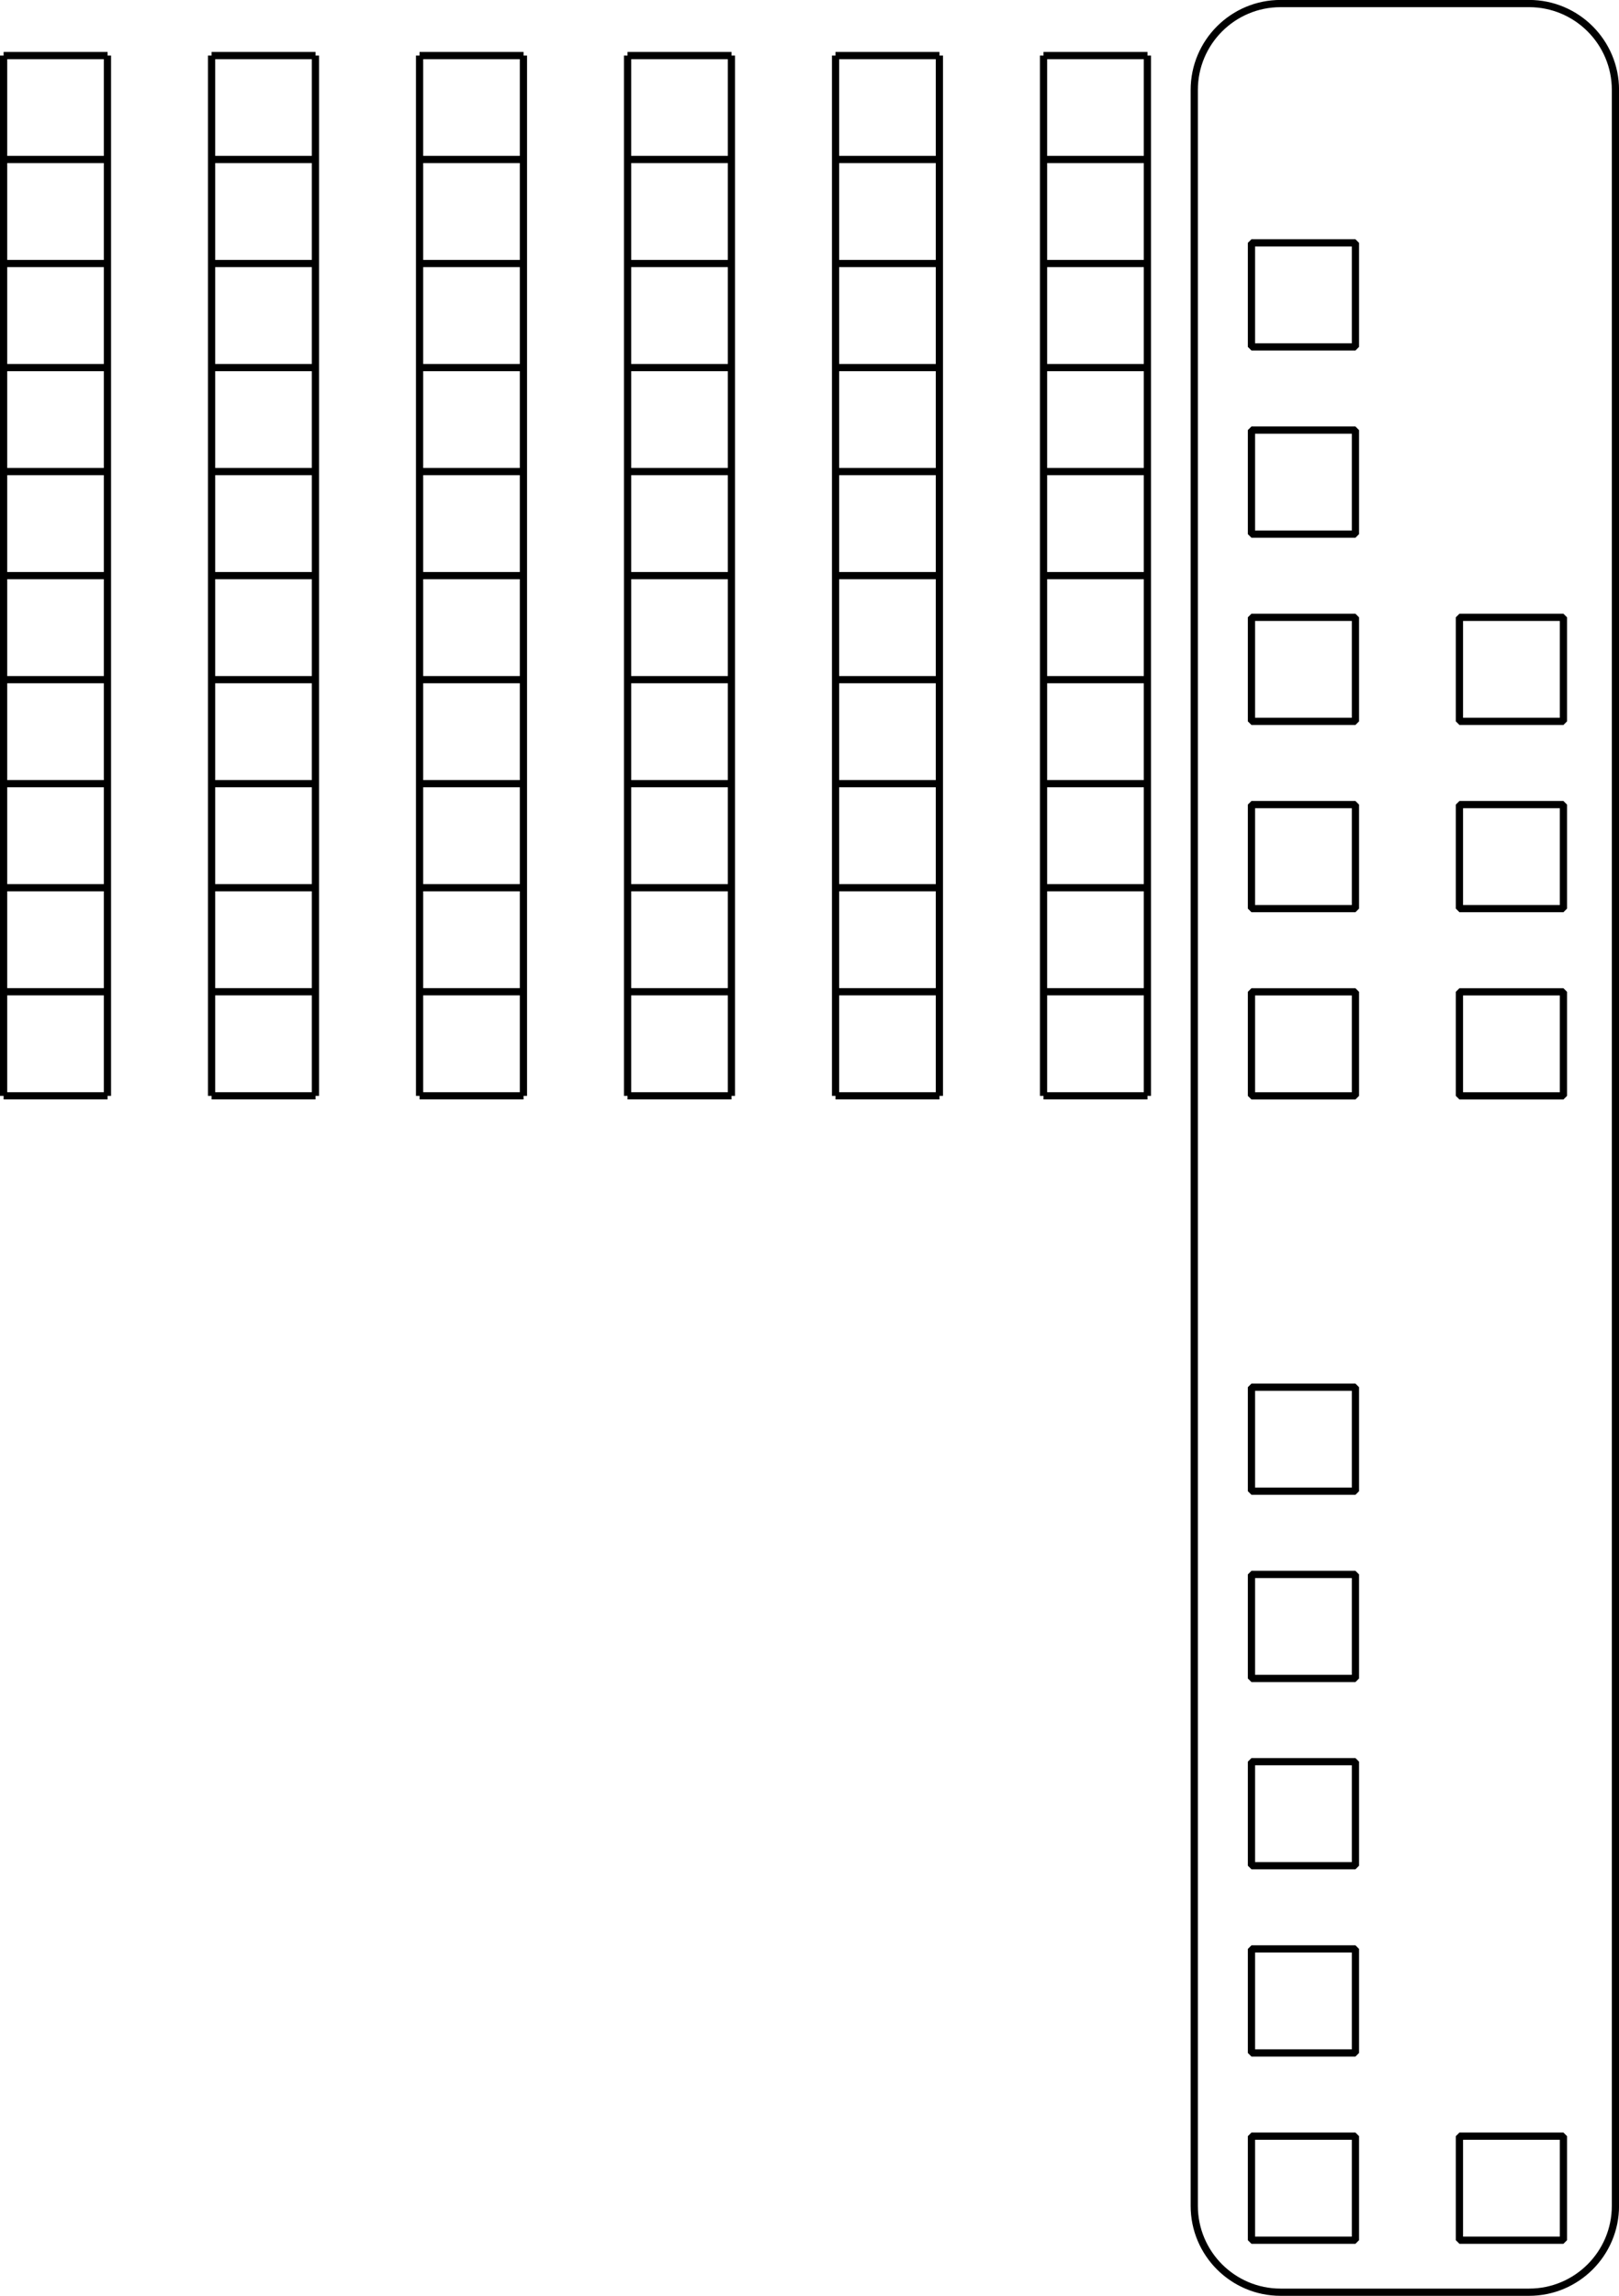
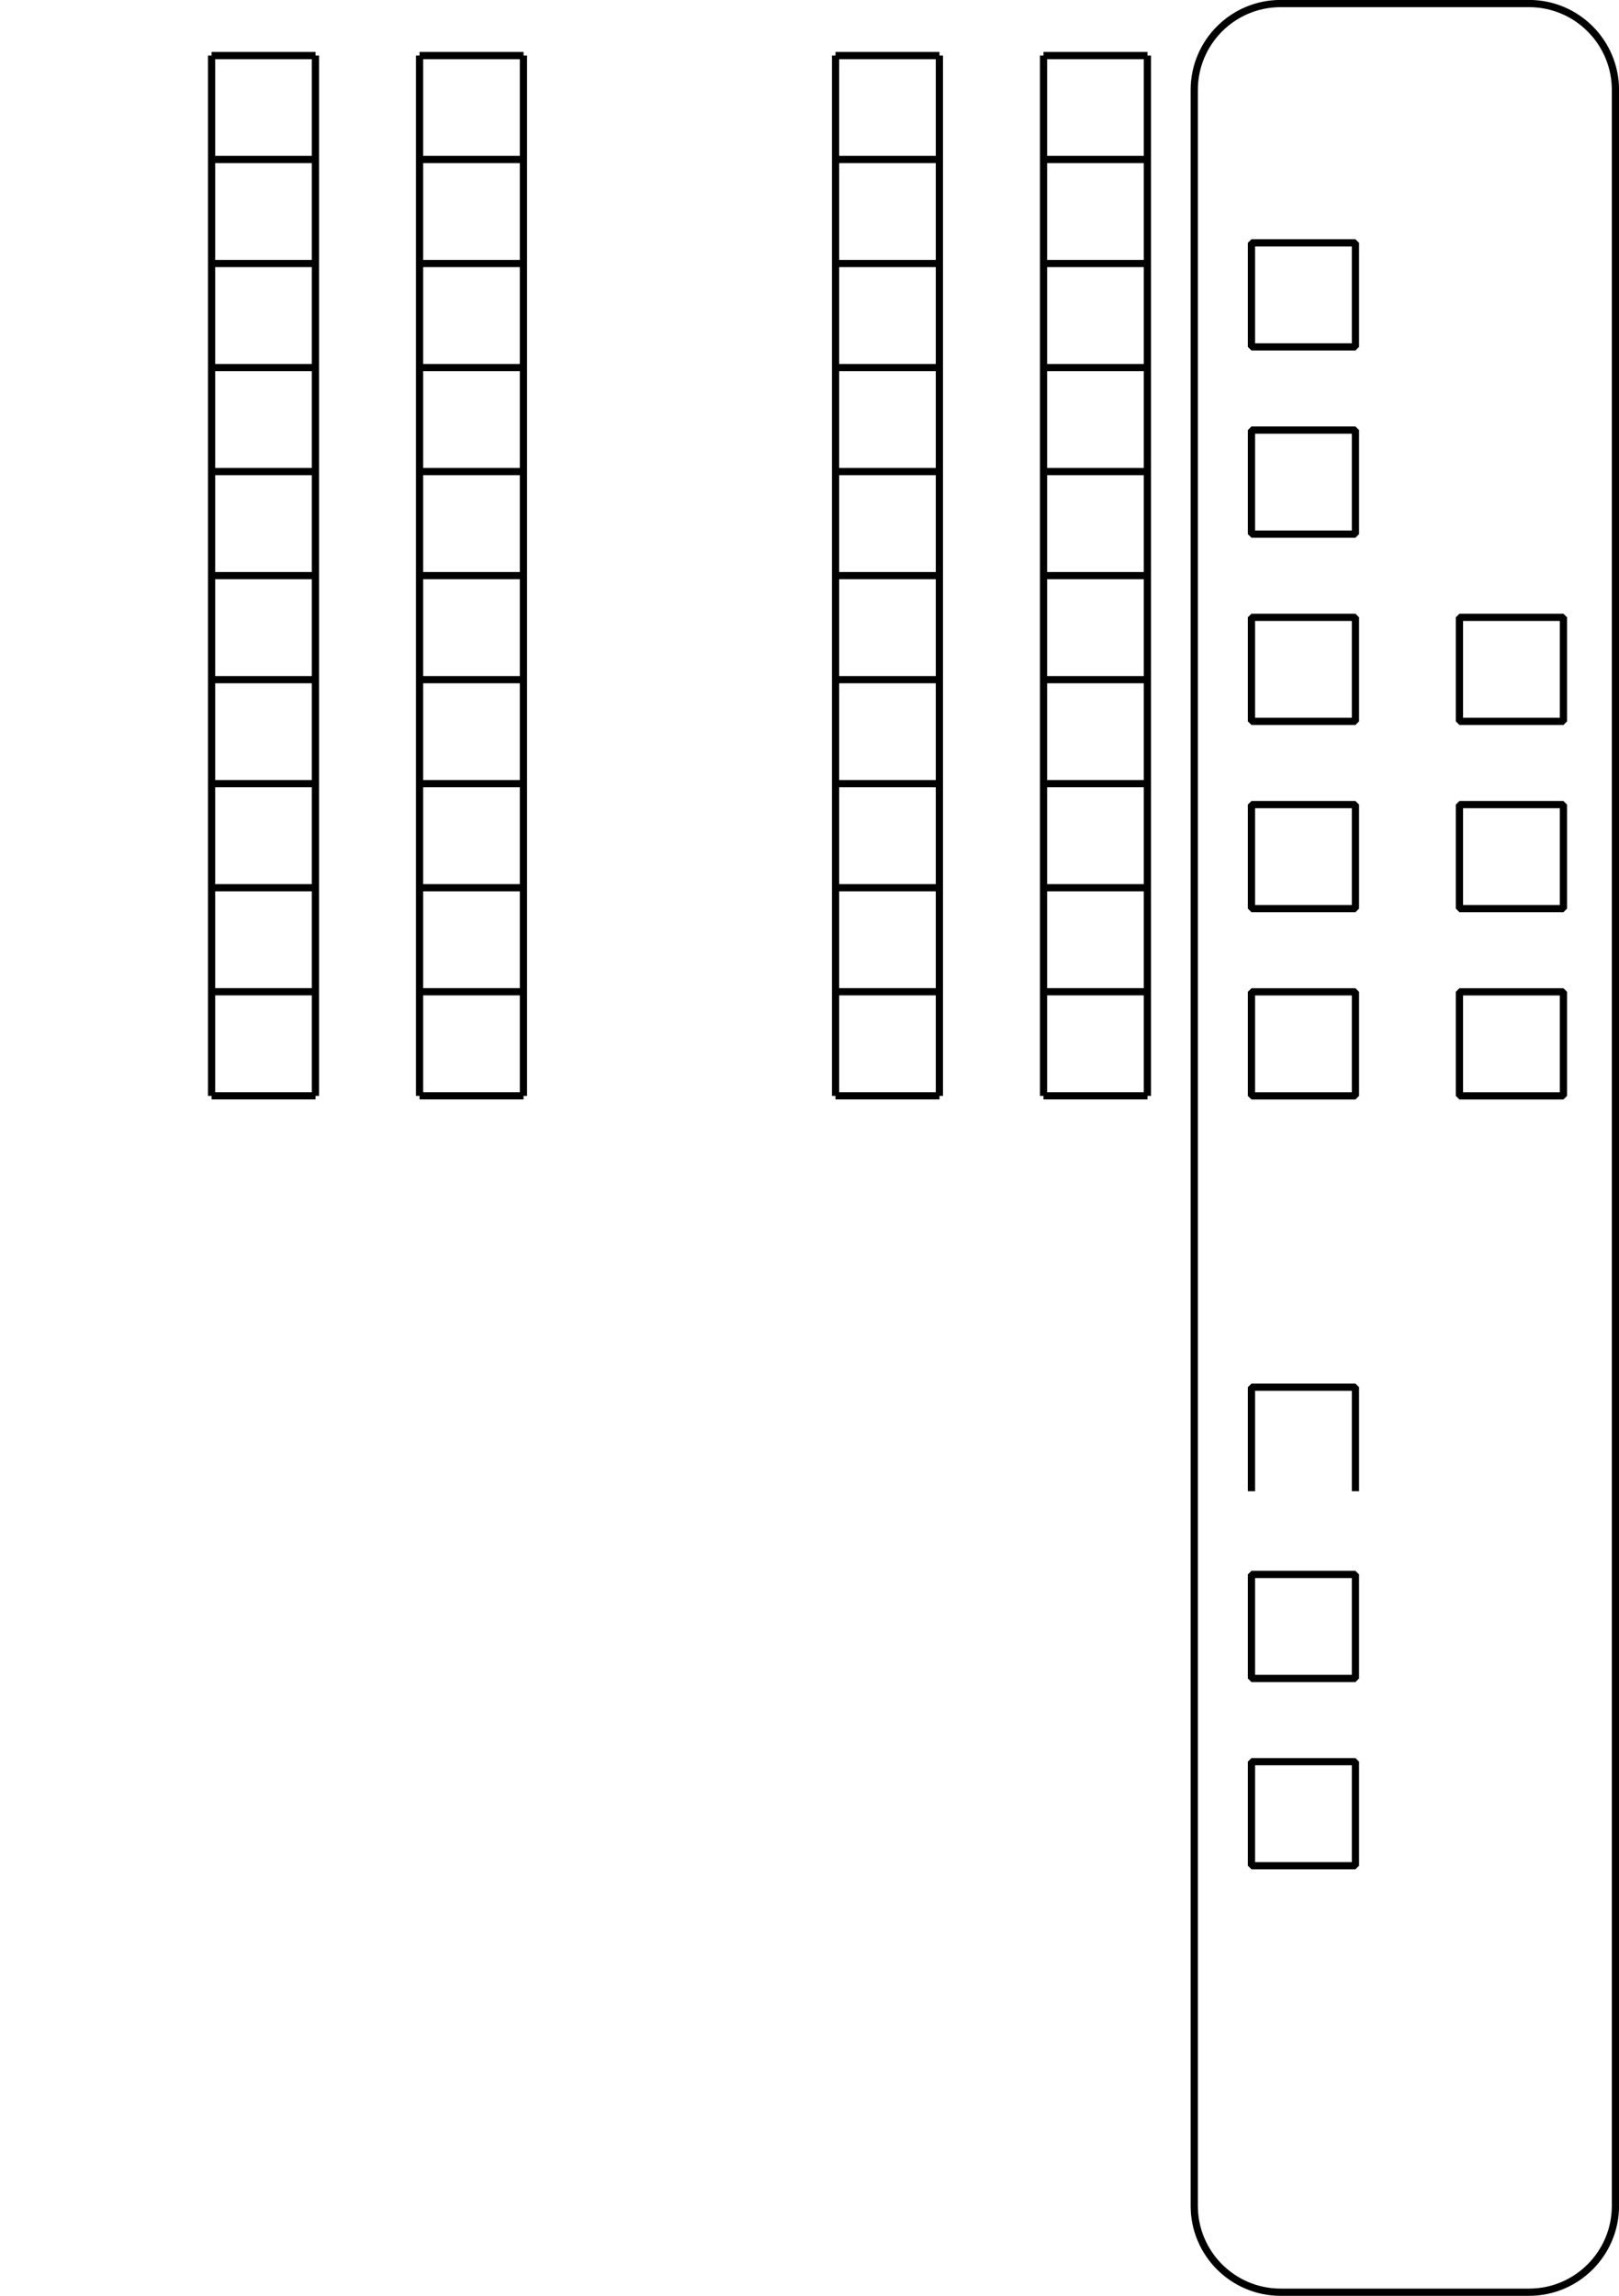
<svg xmlns="http://www.w3.org/2000/svg" height="317.796pt" version="1.1" viewBox="-72 -72 224.197 317.796" width="224.197pt">
  <g id="page1">
-     <path d="M-71.5 79.684H-57.102M-71.5 65.285H-57.102M-71.5 50.883H-57.102M-71.5 36.48H-57.102M-71.5 22.082H-57.102M-71.5 7.68H-57.102M-71.5 -6.723H-57.102M-71.5 -21.121H-57.102M-71.5 -35.523H-57.102M-71.5 -49.926H-57.102M-71.5 -64.305H-57.102M-71.5 79.695V-64.309M-57.121 79.695V-64.309" fill="none" stroke="#000000" stroke-linejoin="bevel" stroke-miterlimit="10.037" stroke-width="1" />
    <path d="M-42.703 79.684H-28.301M-42.703 65.285H-28.301M-42.703 50.883H-28.301M-42.703 36.48H-28.301M-42.703 22.082H-28.301M-42.703 7.68H-28.301M-42.703 -6.723H-28.301M-42.703 -21.121H-28.301M-42.703 -35.523H-28.301M-42.703 -49.926H-28.301M-42.703 -64.305H-28.301M-42.699 79.695V-64.309M-28.32 79.695V-64.309" fill="none" stroke="#000000" stroke-linejoin="bevel" stroke-miterlimit="10.037" stroke-width="1" />
    <path d="M-13.902 79.684H0.5M-13.902 65.285H0.5M-13.902 50.883H0.5M-13.902 36.48H0.5M-13.902 22.082H0.5M-13.902 7.68H0.5M-13.902 -6.723H0.5M-13.902 -21.121H0.5M-13.902 -35.523H0.5M-13.902 -49.926H0.5M-13.902 -64.305H0.5M-13.898 79.695V-64.309M0.484 79.695V-64.309" fill="none" stroke="#000000" stroke-linejoin="bevel" stroke-miterlimit="10.037" stroke-width="1" />
-     <path d="M14.898 79.684H29.3M14.898 65.285H29.3M14.898 50.883H29.3M14.898 36.48H29.3M14.898 22.082H29.3M14.898 7.68H29.3M14.898 -6.723H29.3M14.898 -21.121H29.3M14.898 -35.523H29.3M14.898 -49.926H29.3M14.898 -64.305H29.3M14.906 79.695V-64.309M29.285 79.695V-64.309" fill="none" stroke="#000000" stroke-linejoin="bevel" stroke-miterlimit="10.037" stroke-width="1" />
    <path d="M43.699 79.684H58.097M43.699 65.285H58.097M43.699 50.883H58.097M43.699 36.48H58.097M43.699 22.082H58.097M43.699 7.68H58.097M43.699 -6.723H58.097M43.699 -21.121H58.097M43.699 -35.523H58.097M43.699 -49.926H58.097M43.699 -64.305H58.097M43.707 79.695V-64.309M58.086 79.695V-64.309" fill="none" stroke="#000000" stroke-linejoin="bevel" stroke-miterlimit="10.037" stroke-width="1" />
    <path d="M72.5 79.684H86.902M72.5 65.285H86.902M72.5 50.883H86.902M72.5 36.48H86.902M72.5 22.082H86.902M72.5 7.68H86.902M72.5 -6.723H86.902M72.5 -21.121H86.902M72.5 -35.523H86.902M72.5 -49.926H86.902M72.5 -64.305H86.902M72.508 79.695V-64.309M86.89 79.695V-64.309" fill="none" stroke="#000000" stroke-linejoin="bevel" stroke-miterlimit="10.037" stroke-width="1" />
    <path d="M101.3 79.695V65.293H115.699V79.695Z" fill="none" stroke="#000000" stroke-linejoin="bevel" stroke-miterlimit="10.037" stroke-width="1" />
    <path d="M101.3 53.773V39.375H115.699V53.773Z" fill="none" stroke="#000000" stroke-linejoin="bevel" stroke-miterlimit="10.037" stroke-width="1" />
    <path d="M101.3 27.855V13.453H115.699V27.855Z" fill="none" stroke="#000000" stroke-linejoin="bevel" stroke-miterlimit="10.037" stroke-width="1" />
    <path d="M101.3 1.937V-12.465H115.699V1.937Z" fill="none" stroke="#000000" stroke-linejoin="bevel" stroke-miterlimit="10.037" stroke-width="1" />
    <path d="M101.3 -23.984V-38.383H115.699V-23.984Z" fill="none" stroke="#000000" stroke-linejoin="bevel" stroke-miterlimit="10.037" stroke-width="1" />
    <path d="M130.101 79.695V65.293H144.5V79.695Z" fill="none" stroke="#000000" stroke-linejoin="bevel" stroke-miterlimit="10.037" stroke-width="1" />
    <path d="M130.101 53.773V39.375H144.5V53.773Z" fill="none" stroke="#000000" stroke-linejoin="bevel" stroke-miterlimit="10.037" stroke-width="1" />
    <path d="M130.101 27.855V13.453H144.5V27.855Z" fill="none" stroke="#000000" stroke-linejoin="bevel" stroke-miterlimit="10.037" stroke-width="1" />
-     <path d="M101.3 238.098V223.695H115.699V238.098Z" fill="none" stroke="#000000" stroke-linejoin="bevel" stroke-miterlimit="10.037" stroke-width="1" />
-     <path d="M101.3 212.18V197.777H115.699V212.18Z" fill="none" stroke="#000000" stroke-linejoin="bevel" stroke-miterlimit="10.037" stroke-width="1" />
    <path d="M101.3 186.258V171.859H115.699V186.258Z" fill="none" stroke="#000000" stroke-linejoin="bevel" stroke-miterlimit="10.037" stroke-width="1" />
    <path d="M101.3 160.34V145.938H115.699V160.34Z" fill="none" stroke="#000000" stroke-linejoin="bevel" stroke-miterlimit="10.037" stroke-width="1" />
-     <path d="M101.3 134.418V120.02H115.699V134.418Z" fill="none" stroke="#000000" stroke-linejoin="bevel" stroke-miterlimit="10.037" stroke-width="1" />
-     <path d="M130.101 238.098V223.695H144.5V238.098Z" fill="none" stroke="#000000" stroke-linejoin="bevel" stroke-miterlimit="10.037" stroke-width="1" />
+     <path d="M101.3 134.418V120.02H115.699V134.418" fill="none" stroke="#000000" stroke-linejoin="bevel" stroke-miterlimit="10.037" stroke-width="1" />
    <path d="M93.379 -59.551V233.344C93.379 239.945 98.734 245.297 105.336 245.297H139.746C146.347 245.297 151.703 239.945 151.703 233.344V-59.551C151.703 -66.152 146.347 -71.508 139.746 -71.508H105.336C98.734 -71.508 93.379 -66.152 93.379 -59.551Z" fill="none" stroke="#000000" stroke-linejoin="bevel" stroke-miterlimit="10.037" stroke-width="1" />
  </g>
</svg>